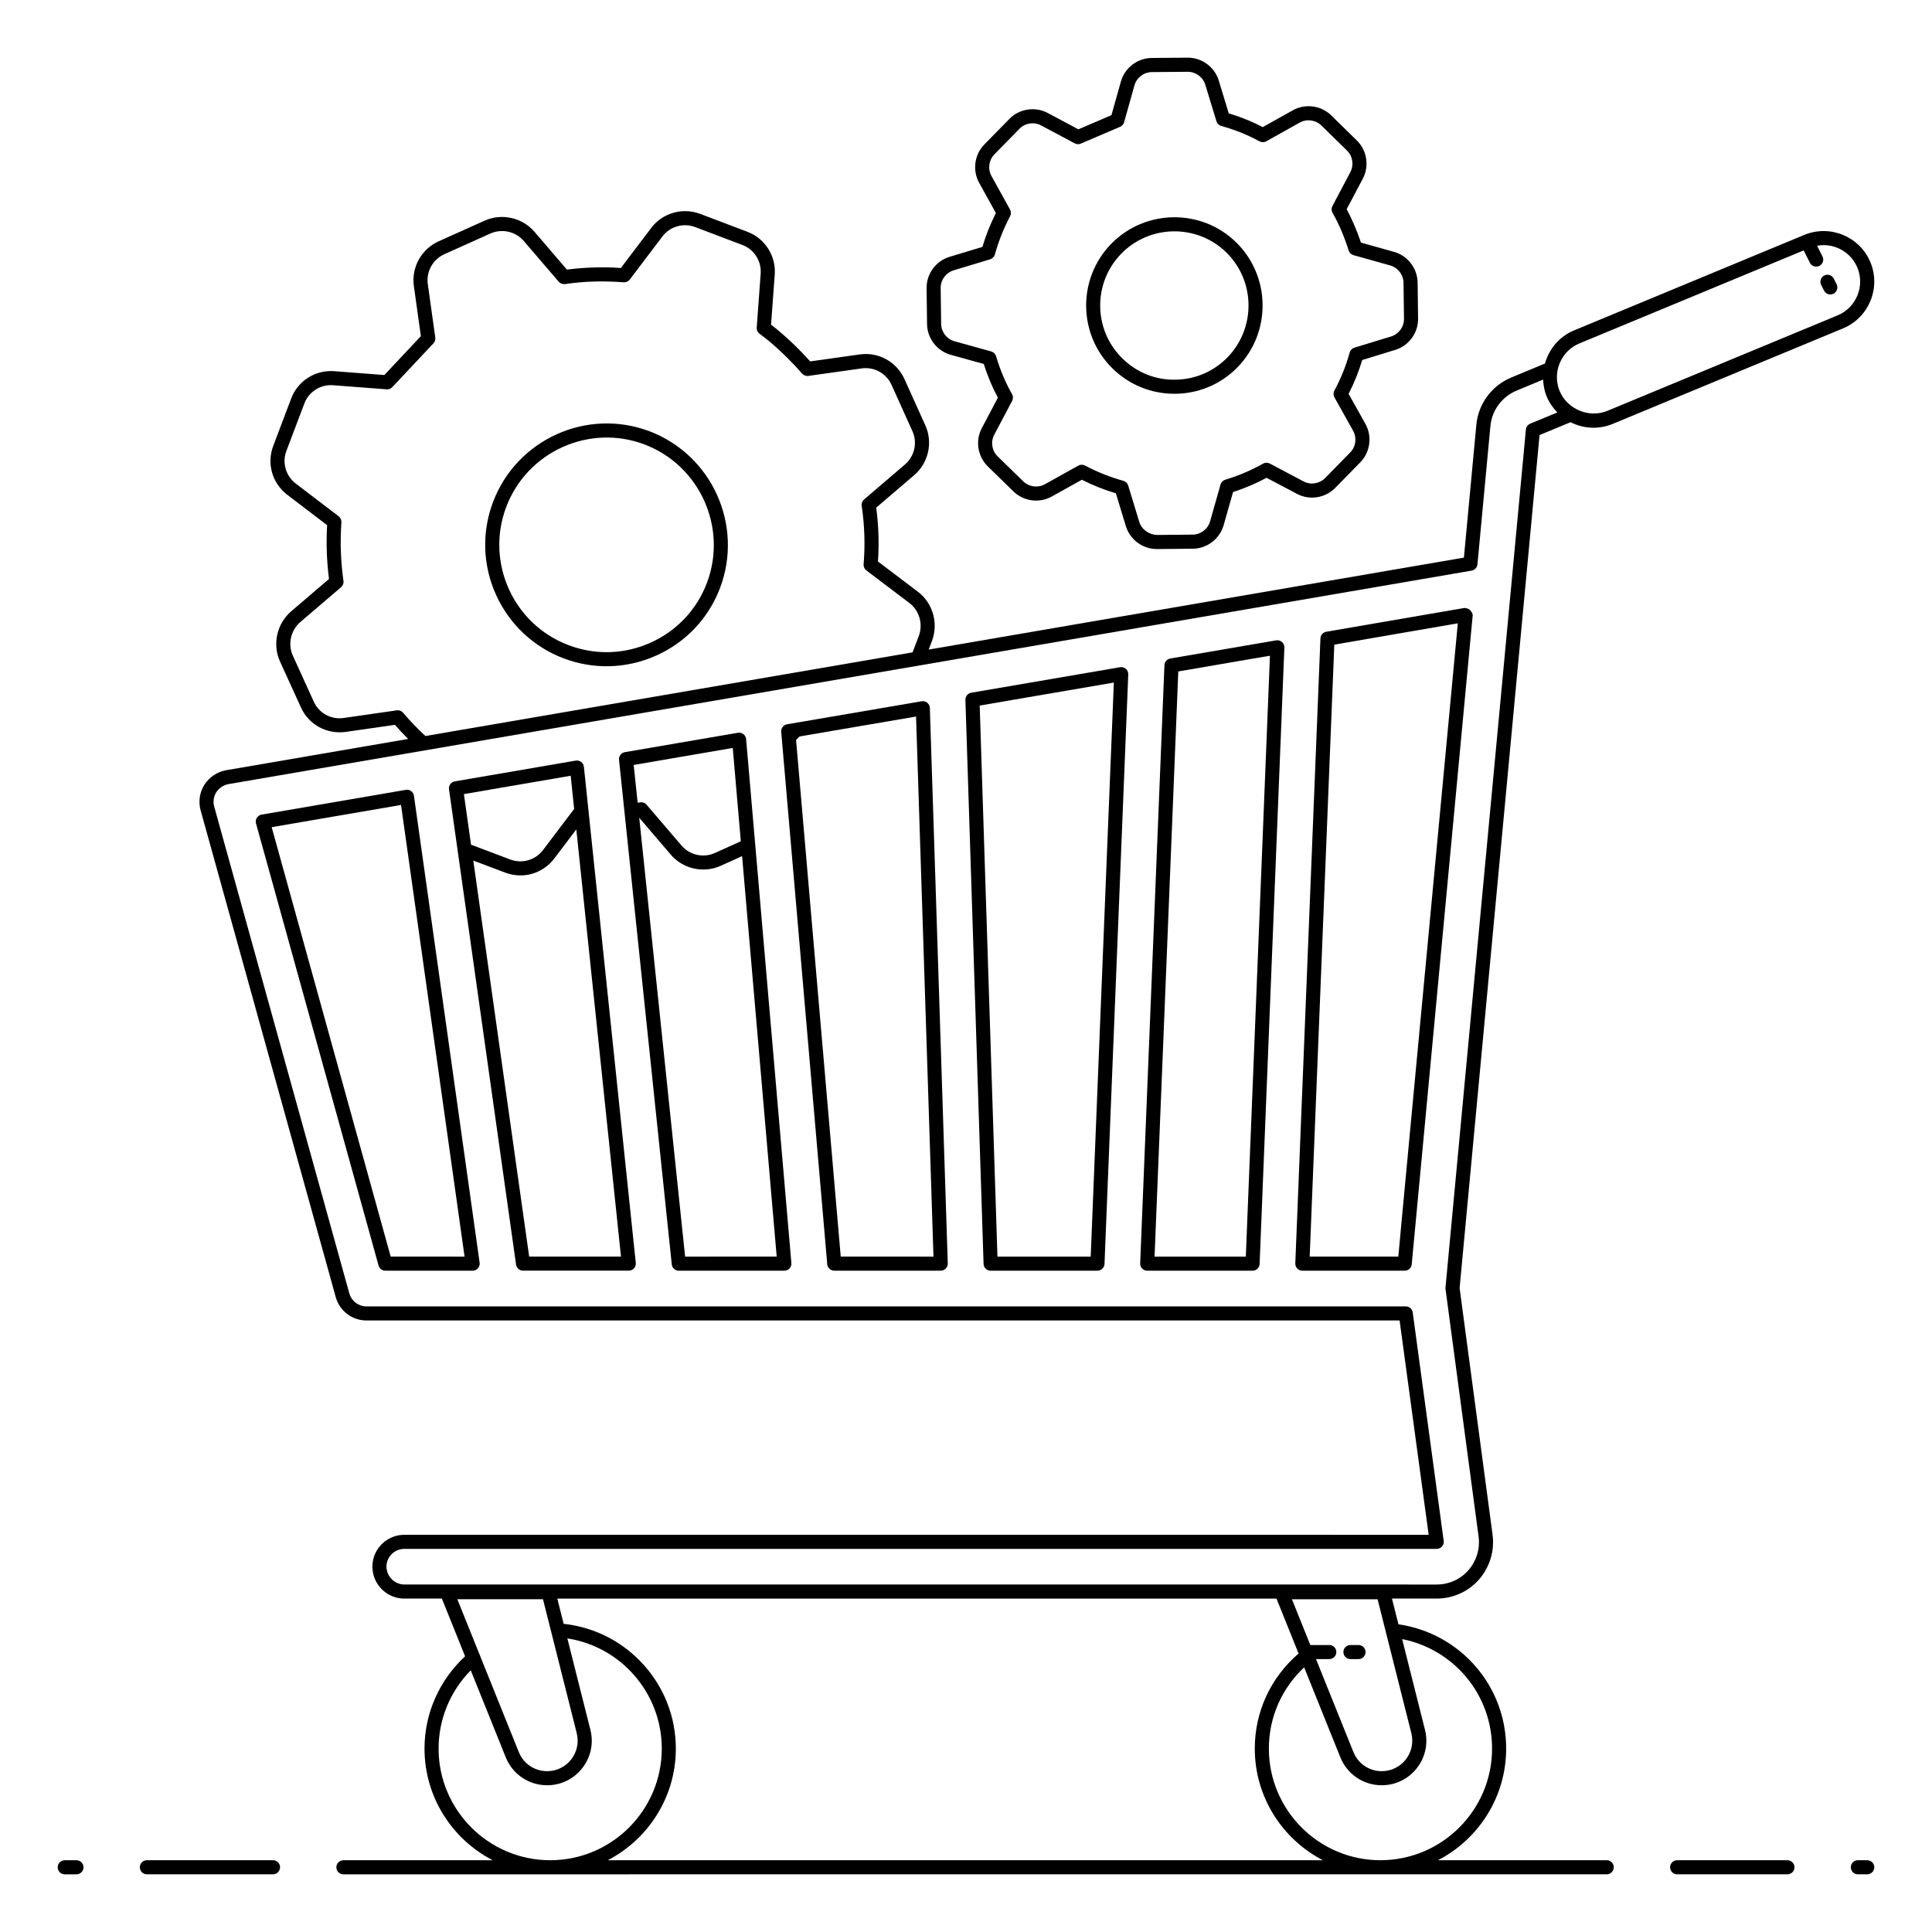
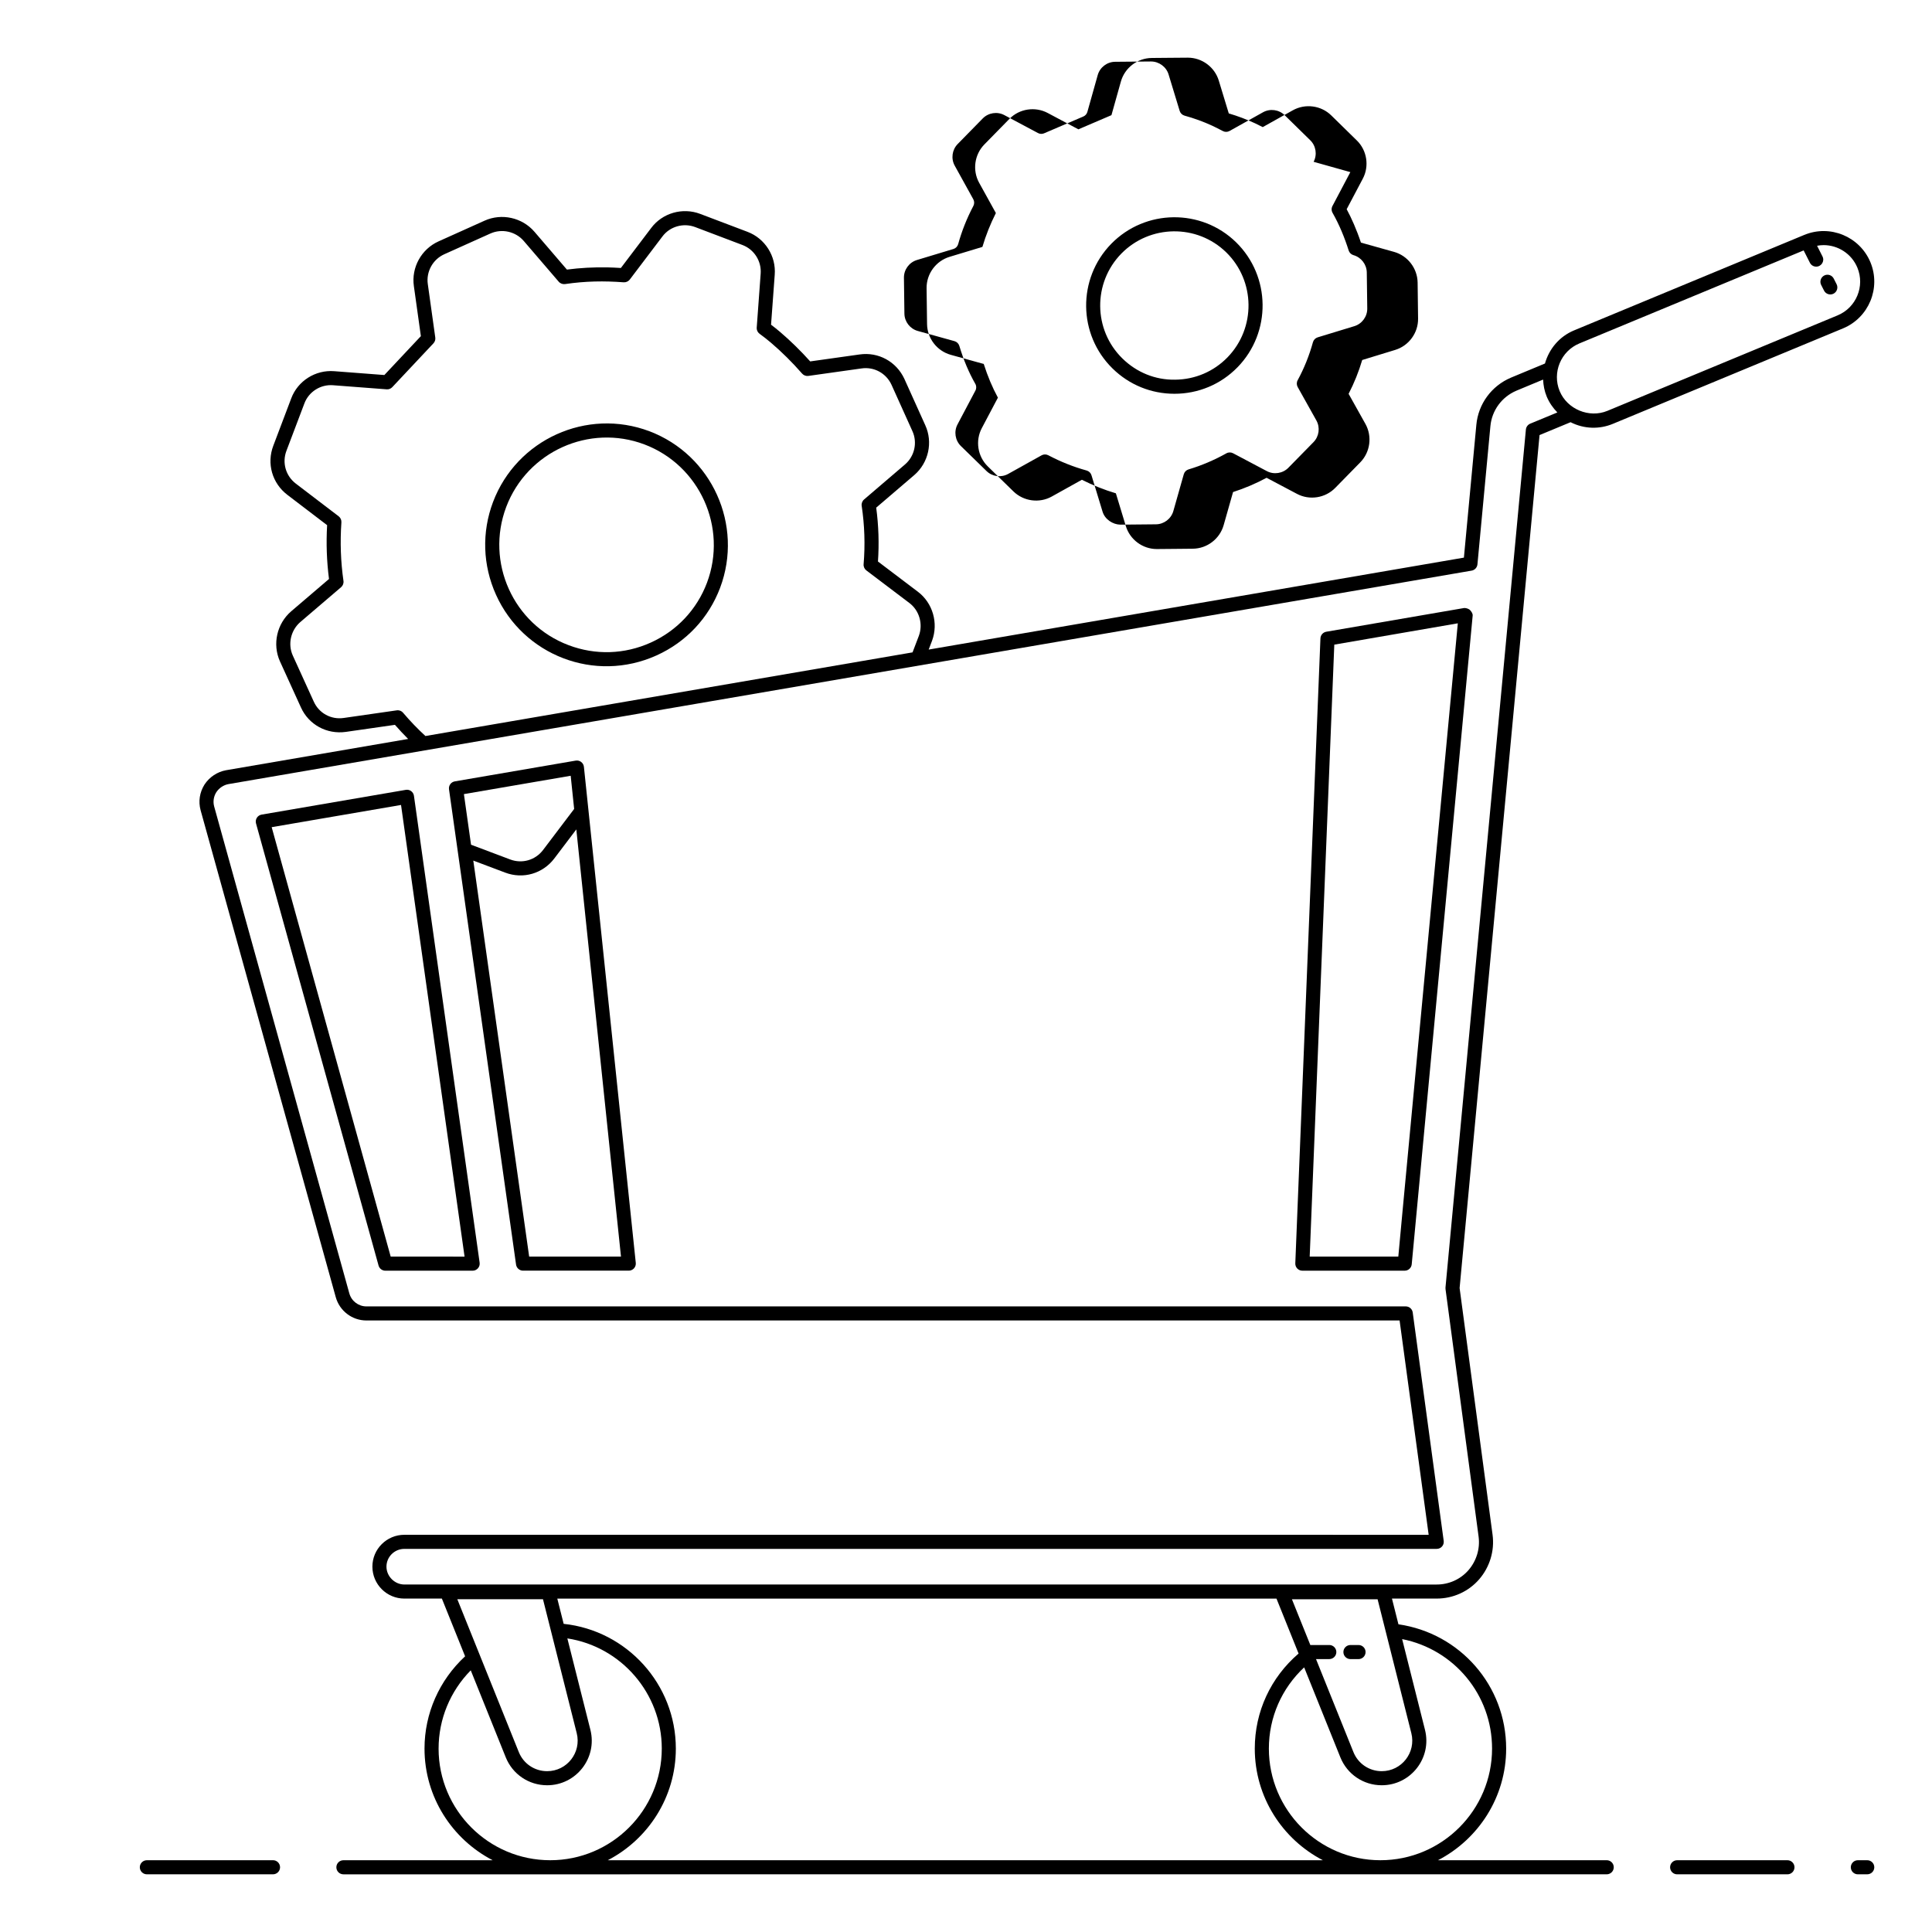
<svg xmlns="http://www.w3.org/2000/svg" fill="#000000" width="800px" height="800px" version="1.1" viewBox="144 144 512 512">
  <g>
-     <path d="m159.29 638.85c0 1.031 0.836 1.867 1.867 1.867h3.109c1.031 0 1.867-0.836 1.867-1.867s-0.836-1.867-1.867-1.867l-3.109 0.004c-1.031 0-1.867 0.832-1.867 1.863z" />
    <path d="m182.92 640.71h33.43c1.031 0 1.867-0.836 1.867-1.867s-0.836-1.867-1.867-1.867l-33.43 0.004c-1.031 0-1.867 0.836-1.867 1.867 0.004 1.027 0.836 1.863 1.867 1.863z" />
    <path d="m588.46 636.98c-1.031 0-1.867 0.836-1.867 1.867s0.836 1.867 1.867 1.867h29.23c1.031 0 1.867-0.836 1.867-1.867s-0.836-1.867-1.867-1.867z" />
    <path d="m638.84 636.98h-2.488c-1.031 0-1.867 0.836-1.867 1.867s0.836 1.867 1.867 1.867l2.488-0.004c1.031 0 1.867-0.836 1.867-1.867s-0.836-1.863-1.867-1.863z" />
-     <path d="m341.73 339.87c-0.094-1.102-1.117-1.867-2.176-1.68l-29.965 5.141c-0.965 0.164-1.641 1.055-1.539 2.031 2.172 20.77 12.145 116.18 13.977 133.71 0.098 0.953 0.898 1.672 1.855 1.672h27.984c0.52 0 1.02-0.219 1.375-0.605 0.352-0.383 0.527-0.898 0.484-1.422l-9.559-110.64c-0.07-0.801-2.469-28.578-2.438-28.203zm-3.543 2.344 2.137 24.734-6.883 3.109c-3.027 1.363-6.66 0.555-8.828-1.977l-9.258-10.82c-0.43-0.5-1.098-0.738-1.738-0.625-0.207 0.035-0.422 0.051-0.633 0.082l-1.047-9.996zm-12.625 134.8-12.156-116.3 8.371 9.789c2.191 2.551 5.375 3.93 8.605 3.93 1.555 0 3.121-0.32 4.594-0.98l5.688-2.57 9.168 106.12z" />
    <path d="m316.09 258.28c-16.57-6.25-35.152 2.168-41.43 18.754-3.023 8.02-2.746 16.75 0.789 24.586 7.238 16.055 26.18 23.465 42.547 16.07 7.84-3.539 13.824-9.91 16.848-17.934 6.231-16.594-2.18-35.203-18.754-41.477zm15.262 40.164c-2.676 7.09-7.965 12.715-14.895 15.848-6.93 3.133-14.664 3.379-21.777 0.684-14.66-5.523-22.059-21.953-16.531-36.621 5.566-14.699 22.016-22.09 36.621-16.582 14.652 5.547 22.094 22 16.582 36.672z" />
-     <path d="m503.58 181.23-6.785-6.648c-2.691-2.641-6.879-3.195-10.176-1.359l-7.981 4.461c-0.676-0.344-1.344-0.672-2.035-1.008-2.246-1.039-4.582-1.918-6.965-2.621l-2.648-8.699c-1.09-3.586-4.453-6.074-8.199-6.074-0.375 0-9.945 0.082-9.57 0.082-3.789 0.031-7.152 2.602-8.176 6.25l-2.5 8.906-8.762 3.754-8.129-4.332c-3.344-1.777-7.516-1.133-10.152 1.566l-6.644 6.781c-2.637 2.691-3.199 6.871-1.367 10.164l4.426 8.008c-1.48 2.934-2.652 5.883-3.57 8.973l-8.695 2.629c-3.637 1.098-6.144 4.519-6.098 8.32l0.125 9.5c0.047 3.785 2.629 7.133 6.277 8.148l8.746 2.426c1.039 3.258 2.273 6.195 3.754 8.93l-4.269 8.078c-1.766 3.336-1.109 7.504 1.594 10.141l6.793 6.629c2.691 2.621 6.859 3.188 10.152 1.355l7.981-4.445c2.902 1.465 5.926 2.668 9.012 3.59l2.644 8.699c1.094 3.586 4.457 6.07 8.195 6.07 0.375 0 9.934-0.09 9.559-0.09 3.773-0.035 7.125-2.598 8.16-6.227l2.496-8.789c3.031-0.969 6.012-2.238 8.887-3.777l8.055 4.262c3.324 1.766 7.492 1.113 10.129-1.578l6.652-6.789c2.637-2.695 3.195-6.879 1.355-10.176l-4.457-7.969c1.469-2.84 2.68-5.848 3.606-8.965l8.742-2.676c3.621-1.105 6.117-4.523 6.062-8.305l-0.121-9.539c-0.051-3.773-2.625-7.121-6.254-8.137l-8.77-2.457c-1.121-3.387-2.547-6.594-3.781-8.852l4.273-8.082c1.766-3.328 1.117-7.496-1.57-10.129zm-1.723 8.383-4.812 9.113c-0.234 0.543-0.199 1.164 0.094 1.676 1.758 3.051 3.238 6.68 4.269 9.973 0.191 0.602 0.672 1.07 1.277 1.242l9.734 2.731c2.047 0.574 3.5 2.465 3.527 4.594l0.125 9.539c0.027 2.137-1.379 4.062-3.422 4.688l-9.711 2.961c-0.613 0.188-1.086 0.672-1.258 1.285-0.977 3.539-2.34 6.93-4.055 10.086-0.305 0.562-0.301 1.242 0.012 1.801l4.953 8.855c1.039 1.863 0.727 4.227-0.766 5.746l-6.652 6.785c-1.484 1.516-3.844 1.883-5.715 0.891l-8.941-4.731c-0.562-0.297-1.238-0.289-1.785 0.023-3.219 1.801-6.586 3.234-10.012 4.254-0.613 0.18-1.09 0.664-1.266 1.277l-2.769 9.762c-0.582 2.047-2.477 3.496-4.606 3.516l-9.477 0.09c-1.965-0.047-4.051-1.387-4.672-3.426l-2.941-9.668c-0.188-0.613-0.676-1.086-1.289-1.254-3.496-0.965-6.914-2.328-10.16-4.043-0.574-0.301-1.242-0.281-1.777 0.02l-8.855 4.93c-1.852 1.031-4.215 0.719-5.731-0.762l-6.797-6.629c-1.523-1.488-1.891-3.84-0.898-5.723l4.746-8.973c0.301-0.566 0.289-1.246-0.031-1.797-1.719-3.008-3.102-6.293-4.227-10.043-0.184-0.613-0.672-1.09-1.285-1.262l-9.73-2.699c-2.059-0.57-3.516-2.461-3.543-4.598l-0.125-9.5c-0.027-2.148 1.387-4.082 3.445-4.703l9.668-2.922c0.613-0.184 1.09-0.672 1.258-1.289 0.973-3.508 2.293-6.824 4.027-10.121 0.293-0.555 0.285-1.219-0.016-1.77l-4.918-8.895c-1.031-1.855-0.715-4.215 0.777-5.738l6.644-6.781c1.492-1.527 3.852-1.887 5.731-0.883l8.918 4.754c0.5 0.266 1.09 0.297 1.613 0.066l10.406-4.457c0.516-0.223 0.906-0.668 1.059-1.211l2.742-9.758c0.574-2.059 2.473-3.508 4.613-3.527l9.496-0.082c2.109-0.004 4.047 1.391 4.668 3.426l2.945 9.672c0.188 0.613 0.676 1.086 1.293 1.258 2.527 0.691 5.012 1.598 7.348 2.676 0.918 0.445 1.84 0.898 2.789 1.402 0.559 0.301 1.23 0.297 1.789-0.016l8.859-4.953c1.863-1.039 4.223-0.723 5.742 0.766l6.785 6.648c1.516 1.477 1.883 3.828 0.887 5.707z" />
+     <path d="m503.58 181.23-6.785-6.648c-2.691-2.641-6.879-3.195-10.176-1.359l-7.981 4.461c-0.676-0.344-1.344-0.672-2.035-1.008-2.246-1.039-4.582-1.918-6.965-2.621l-2.648-8.699c-1.09-3.586-4.453-6.074-8.199-6.074-0.375 0-9.945 0.082-9.57 0.082-3.789 0.031-7.152 2.602-8.176 6.25l-2.5 8.906-8.762 3.754-8.129-4.332c-3.344-1.777-7.516-1.133-10.152 1.566l-6.644 6.781c-2.637 2.691-3.199 6.871-1.367 10.164l4.426 8.008c-1.48 2.934-2.652 5.883-3.57 8.973l-8.695 2.629c-3.637 1.098-6.144 4.519-6.098 8.32l0.125 9.5c0.047 3.785 2.629 7.133 6.277 8.148l8.746 2.426c1.039 3.258 2.273 6.195 3.754 8.93l-4.269 8.078c-1.766 3.336-1.109 7.504 1.594 10.141l6.793 6.629c2.691 2.621 6.859 3.188 10.152 1.355l7.981-4.445c2.902 1.465 5.926 2.668 9.012 3.59l2.644 8.699c1.094 3.586 4.457 6.07 8.195 6.07 0.375 0 9.934-0.09 9.559-0.09 3.773-0.035 7.125-2.598 8.16-6.227l2.496-8.789c3.031-0.969 6.012-2.238 8.887-3.777l8.055 4.262c3.324 1.766 7.492 1.113 10.129-1.578l6.652-6.789c2.637-2.695 3.195-6.879 1.355-10.176l-4.457-7.969c1.469-2.84 2.68-5.848 3.606-8.965l8.742-2.676c3.621-1.105 6.117-4.523 6.062-8.305l-0.121-9.539c-0.051-3.773-2.625-7.121-6.254-8.137l-8.77-2.457c-1.121-3.387-2.547-6.594-3.781-8.852l4.273-8.082c1.766-3.328 1.117-7.496-1.57-10.129zm-1.723 8.383-4.812 9.113c-0.234 0.543-0.199 1.164 0.094 1.676 1.758 3.051 3.238 6.68 4.269 9.973 0.191 0.602 0.672 1.07 1.277 1.242c2.047 0.574 3.5 2.465 3.527 4.594l0.125 9.539c0.027 2.137-1.379 4.062-3.422 4.688l-9.711 2.961c-0.613 0.188-1.086 0.672-1.258 1.285-0.977 3.539-2.34 6.93-4.055 10.086-0.305 0.562-0.301 1.242 0.012 1.801l4.953 8.855c1.039 1.863 0.727 4.227-0.766 5.746l-6.652 6.785c-1.484 1.516-3.844 1.883-5.715 0.891l-8.941-4.731c-0.562-0.297-1.238-0.289-1.785 0.023-3.219 1.801-6.586 3.234-10.012 4.254-0.613 0.18-1.09 0.664-1.266 1.277l-2.769 9.762c-0.582 2.047-2.477 3.496-4.606 3.516l-9.477 0.09c-1.965-0.047-4.051-1.387-4.672-3.426l-2.941-9.668c-0.188-0.613-0.676-1.086-1.289-1.254-3.496-0.965-6.914-2.328-10.16-4.043-0.574-0.301-1.242-0.281-1.777 0.02l-8.855 4.93c-1.852 1.031-4.215 0.719-5.731-0.762l-6.797-6.629c-1.523-1.488-1.891-3.84-0.898-5.723l4.746-8.973c0.301-0.566 0.289-1.246-0.031-1.797-1.719-3.008-3.102-6.293-4.227-10.043-0.184-0.613-0.672-1.09-1.285-1.262l-9.73-2.699c-2.059-0.57-3.516-2.461-3.543-4.598l-0.125-9.5c-0.027-2.148 1.387-4.082 3.445-4.703l9.668-2.922c0.613-0.184 1.09-0.672 1.258-1.289 0.973-3.508 2.293-6.824 4.027-10.121 0.293-0.555 0.285-1.219-0.016-1.77l-4.918-8.895c-1.031-1.855-0.715-4.215 0.777-5.738l6.644-6.781c1.492-1.527 3.852-1.887 5.731-0.883l8.918 4.754c0.5 0.266 1.09 0.297 1.613 0.066l10.406-4.457c0.516-0.223 0.906-0.668 1.059-1.211l2.742-9.758c0.574-2.059 2.473-3.508 4.613-3.527l9.496-0.082c2.109-0.004 4.047 1.391 4.668 3.426l2.945 9.672c0.188 0.613 0.676 1.086 1.293 1.258 2.527 0.691 5.012 1.598 7.348 2.676 0.918 0.445 1.84 0.898 2.789 1.402 0.559 0.301 1.23 0.297 1.789-0.016l8.859-4.953c1.863-1.039 4.223-0.723 5.742 0.766l6.785 6.648c1.516 1.477 1.883 3.828 0.887 5.707z" />
    <path d="m438.5 208.6c-9.016 9.23-8.859 24.062 0.352 33.066 4.402 4.316 10.207 6.688 16.379 6.688 6.277 0 12.25-2.445 16.723-7.027h0.004c9-9.234 8.836-24.086-0.375-33.113-9.207-9-24.055-8.828-33.082 0.387zm30.785 30.117c-3.664 3.75-8.574 5.848-13.84 5.902-5.281 0.105-10.234-1.938-13.988-5.617-7.742-7.566-7.875-20.035-0.297-27.789 7.559-7.715 20.027-7.926 27.809-0.332 7.746 7.586 7.883 20.074 0.316 27.836z" />
-     <path d="m440.82 320.82-39.426 6.758c-0.918 0.156-1.582 0.969-1.551 1.898l4.812 149.46c0.031 1.008 0.859 1.805 1.867 1.805h28.316c1.004 0 1.824-0.789 1.867-1.793l6.293-156.22c0.023-0.562-0.211-1.105-0.633-1.477-0.426-0.367-1.016-0.531-1.547-0.434zm-7.773 156.2h-24.715l-4.703-146.04 35.551-6.094z" />
    <path d="m251.54 353.32-38.211 6.559c-1.086 0.188-1.777 1.277-1.48 2.34l32.473 117.16c0.223 0.809 0.957 1.367 1.797 1.367h23.141c1.133 0 2.008-1.008 1.848-2.125l-17.406-123.72c-0.137-1.012-1.086-1.766-2.16-1.582zm-4.004 123.69-31.539-113.8 34.281-5.887 16.836 119.69z" />
    <path d="m296.57 345.57-32.047 5.504c-0.992 0.172-1.672 1.102-1.531 2.098l17.77 125.96c0.133 0.922 0.918 1.605 1.848 1.605h28.023c0.527 0 1.031-0.223 1.387-0.617 0.352-0.391 0.523-0.918 0.469-1.441l-13.746-131.46c-0.117-1.086-1.125-1.828-2.172-1.645zm-1.332 4.016 0.918 8.793-8.254 10.898c-2.051 2.688-5.551 3.688-8.715 2.484l-10.355-3.902-1.891-13.41zm-11.004 127.42-14.805-104.94 8.441 3.18c4.758 1.812 9.969 0.266 13.008-3.715l5.852-7.727 11.836 113.2z" />
-     <path d="m389.74 330.24c-0.418-0.344-0.98-0.48-1.496-0.395l-35.668 6.098c-0.957 0.164-1.629 1.035-1.547 2l12.199 141.09c0.082 0.965 0.891 1.707 1.859 1.707h28.219c0.508 0 0.988-0.203 1.34-0.57 0.352-0.363 0.539-0.852 0.523-1.359l-4.75-147.19c-0.012-0.535-0.262-1.039-0.68-1.383zm-22.938 146.77-11.836-136.9c0.316-0.312 0.625-0.625 0.922-0.941l30.875-5.277 4.617 143.12z" />
-     <path d="m482.19 313.7-28.051 4.812c-0.867 0.148-1.512 0.883-1.551 1.766l-6.43 158.53c-0.02 0.508 0.168 1 0.52 1.367 0.352 0.367 0.84 0.574 1.344 0.574h27.922c1.004 0 1.824-0.789 1.867-1.793l6.562-163.34c0.047-1.199-1.039-2.125-2.184-1.914zm-8.035 163.32h-24.184l6.289-155.08 24.289-4.168z" />
    <path d="m532.07 305.12-36.59 6.297c-0.867 0.148-1.512 0.883-1.551 1.766l-6.66 165.62c-0.02 0.508 0.168 1 0.52 1.367 0.352 0.367 0.84 0.574 1.344 0.574h27.129c0.961 0 1.766-0.734 1.859-1.691l16.152-171.91c0.047-0.523-0.301-1.031-0.652-1.418-0.348-0.391-1.027-0.598-1.551-0.598zm-16.441 160.46-1.062 11.426h-23.484l6.519-162.17 32.734-5.652z" />
    <path d="m622.16 206.25-61.023 25.309c-3.938 1.637-6.629 4.961-7.707 8.777l-8.992 3.738c-5.164 2.176-8.684 6.977-9.191 12.516l-3.297 35.188-141.84 24.367 0.891-2.336c1.738-4.676 0.191-10.023-3.758-12.996l-10.574-8.008c0.328-4.75 0.172-9.539-0.465-14.273l10.086-8.629c3.797-3.266 4.992-8.711 2.91-13.23l-5.527-12.254c-2.113-4.594-6.894-7.207-11.883-6.481l-13.078 1.84c-2.512-2.805-5.188-5.426-7.961-7.793-0.781-0.668-1.586-1.312-2.414-1.934l0.973-13.215c0.402-4.973-2.582-9.664-7.242-11.41l-12.5-4.738c-4.688-1.781-10.039-0.242-13.012 3.754l-8.016 10.578c-1.207-0.078-2.394-0.129-3.562-0.16-3.656-0.066-7.25 0.129-10.742 0.586l-8.59-10.012c-3.246-3.781-8.688-5-13.23-2.949l-12.203 5.488c-4.555 2.055-7.242 6.93-6.531 11.852l1.855 13.258-9.676 10.305-13.285-1.016c-4.996-0.395-9.684 2.586-11.41 7.246l-4.734 12.5c-1.801 4.711-0.309 9.941 3.715 13.016l10.543 8.043c-0.273 4.84-0.109 9.527 0.5 14.262l-10.016 8.562c-3.805 3.273-5.031 8.727-2.981 13.27l5.555 12.199c2.078 4.602 6.875 7.188 11.895 6.492l13.02-1.871c1.16 1.332 2.328 2.566 3.5 3.742l-48.285 8.293c-2.305 0.426-4.367 1.793-5.684 3.793-1.293 2.066-1.66 4.473-1.035 6.789l35.82 129.05c1.008 3.641 4.34 6.184 8.109 6.184h273.82l7.703 56.801-271.45-0.004c-4.672 0-8.473 3.781-8.473 8.434 0 4.672 3.801 8.473 8.473 8.473h9.941l6.156 15.297c-6.832 6.312-10.758 15.129-10.758 24.449 0 12.875 7.352 24.047 18.066 29.594h-39.559c-1.031 0-1.867 0.836-1.867 1.867s0.836 1.867 1.867 1.867l334.79-0.004c1.031 0 1.867-0.836 1.867-1.867s-0.836-1.867-1.867-1.867h-44.715c10.715-5.547 18.066-16.719 18.066-29.594 0-16.641-12.191-30.555-28.547-32.93l-1.715-6.816h11.867c4.324 0 8.414-1.852 11.227-5.086 2.824-3.258 4.129-7.559 3.57-11.809l-8.738-65.395 21.184-226.05 8.223-3.41c3.633 1.844 7.676 1.898 11.191 0.441l61.023-25.309c6.824-2.836 10.078-10.691 7.25-17.52-2.84-6.82-10.691-10.078-17.523-7.246zm-371.33 126.64c-0.41-0.488-1.031-0.734-1.688-0.641l-14.027 2.016c-3.379 0.504-6.578-1.254-7.965-4.336l-5.555-12.199c-1.375-3.043-0.543-6.703 2.012-8.898l10.781-9.215c0.484-0.414 0.727-1.047 0.633-1.68-0.734-5.148-0.91-10.223-0.547-15.508 0.043-0.625-0.23-1.227-0.727-1.609l-11.348-8.656c-2.691-2.059-3.688-5.559-2.481-8.719l4.742-12.516c1.156-3.117 4.312-5.113 7.625-4.836l14.18 1.082c0.57 0.055 1.113-0.168 1.5-0.582l10.902-11.605c0.387-0.41 0.57-0.977 0.488-1.535l-1.98-14.152c-0.477-3.289 1.32-6.551 4.367-7.922l12.203-5.488c3.055-1.375 6.691-0.555 8.863 1.977l9.258 10.785c0.418 0.488 1.074 0.715 1.688 0.629 5.426-0.797 10.328-0.855 15.523-0.469 0.629 0.043 1.242-0.23 1.625-0.734l8.633-11.395c1.988-2.668 5.574-3.688 8.699-2.504l12.508 4.742c3.117 1.168 5.109 4.301 4.84 7.633l-1.051 14.395c0 0.598 0.289 1.16 0.773 1.512 1.043 0.754 2.047 1.547 3.019 2.371 2.883 2.461 5.656 5.211 8.238 8.168 0.414 0.477 1.043 0.711 1.664 0.621l14.074-1.98c3.34-0.496 6.551 1.266 7.961 4.332l5.527 12.254c1.395 3.027 0.598 6.664-1.941 8.848l-10.859 9.293c-0.488 0.418-0.73 1.059-0.629 1.695 0.766 5.121 0.938 10.324 0.508 15.465-0.055 0.637 0.223 1.258 0.734 1.645l11.391 8.625c2.641 1.988 3.672 5.574 2.516 8.703l-1.672 4.383-129.09 22.168c-1.98-1.816-3.969-3.859-5.922-6.16zm37.066 234.93 8.945 35.496c1.285 5.109-2.574 10.066-7.848 10.066-3.324 0-6.269-1.988-7.508-5.07l-16.289-40.492zm-27.664 39.566c0-7.801 3.09-15.207 8.523-20.73l9.273 23.047c1.812 4.5 6.117 7.41 10.969 7.41 7.695 0 13.352-7.238 11.461-14.711l-6.102-24.207c14.223 2.184 25.023 14.527 25.023 29.191 0 16.316-13.258 29.594-29.555 29.594-16.316 0.004-29.594-13.273-29.594-29.594zm279.18 0c0 16.316-13.277 29.594-29.594 29.594-16.297 0-29.555-13.277-29.555-29.594 0-8.262 3.398-15.953 9.352-21.516l9.59 23.832c1.812 4.5 6.117 7.41 10.965 7.41 7.695 0 13.352-7.238 11.461-14.711l-6.051-24.023c13.762 2.727 23.832 14.75 23.832 29.008zm-43.137-27.441h-5.023l-4.879-12.125h22.703l8.945 35.496c1.285 5.113-2.574 10.066-7.848 10.066-3.32 0-6.266-1.988-7.504-5.07l-9.914-24.637h3.523c1.031 0 1.867-0.836 1.867-1.867-0.004-1.031-0.84-1.863-1.871-1.863zm-8.137 2.262c-7.375 6.32-11.609 15.395-11.609 25.18 0 12.875 7.344 24.047 18.047 29.594l-189.52 0.004c10.703-5.547 18.047-16.719 18.047-29.594 0-17.043-12.953-31.273-29.727-33.055l-1.688-6.691h190.59zm61.383-325.93c-0.637 0.266-1.078 0.863-1.145 1.551l-21.309 227.39c-0.012 0.141-0.012 0.281 0.012 0.422l8.766 65.602c0.418 3.188-0.566 6.418-2.691 8.871-2.098 2.414-5.164 3.801-8.406 3.801l-273.59-0.004c-2.57 0-4.742-2.172-4.742-4.738 0-2.594 2.129-4.703 4.742-4.703h273.59c1.117 0 2.004-0.984 1.848-2.117l-8.211-60.531c-0.125-0.926-0.914-1.613-1.848-1.613h-275.45c-2.094 0-3.949-1.414-4.512-3.449l-35.82-129.04c-0.352-1.289-0.137-2.648 0.574-3.785 0.738-1.117 1.914-1.898 3.203-2.137l329.46-56.574c0.832-0.141 1.461-0.824 1.543-1.664l3.434-36.617c0.379-4.172 3.031-7.781 6.918-9.418l7.051-2.934c0.07 1.508 0.344 3.023 0.953 4.496 0.672 1.613 1.652 3.019 2.824 4.215zm81.477-28.707-61.023 25.309c-4.84 2-10.645-0.43-12.645-5.227-2.039-4.926 0.305-10.598 5.231-12.645l59.426-24.645 1.66 3.277c0.328 0.652 0.984 1.023 1.664 1.023 1.379 0 2.301-1.461 1.664-2.707l-1.43-2.828c0.578-0.105 1.156-0.168 1.73-0.168 3.793 0 7.406 2.25 8.949 5.969 2.043 4.922-0.305 10.598-5.227 12.641z" />
    <path d="m629.96 217.83c-0.465-0.926-1.594-1.289-2.508-0.824-0.918 0.465-1.289 1.59-0.824 2.508l0.758 1.496c0.473 0.934 1.605 1.281 2.508 0.824 0.918-0.465 1.289-1.59 0.824-2.508z" />
    <path d="m501.88 583.68h2.144c1.031 0 1.867-0.836 1.867-1.867s-0.836-1.867-1.867-1.867h-2.144c-1.031 0-1.867 0.836-1.867 1.867s0.836 1.867 1.867 1.867z" />
  </g>
</svg>